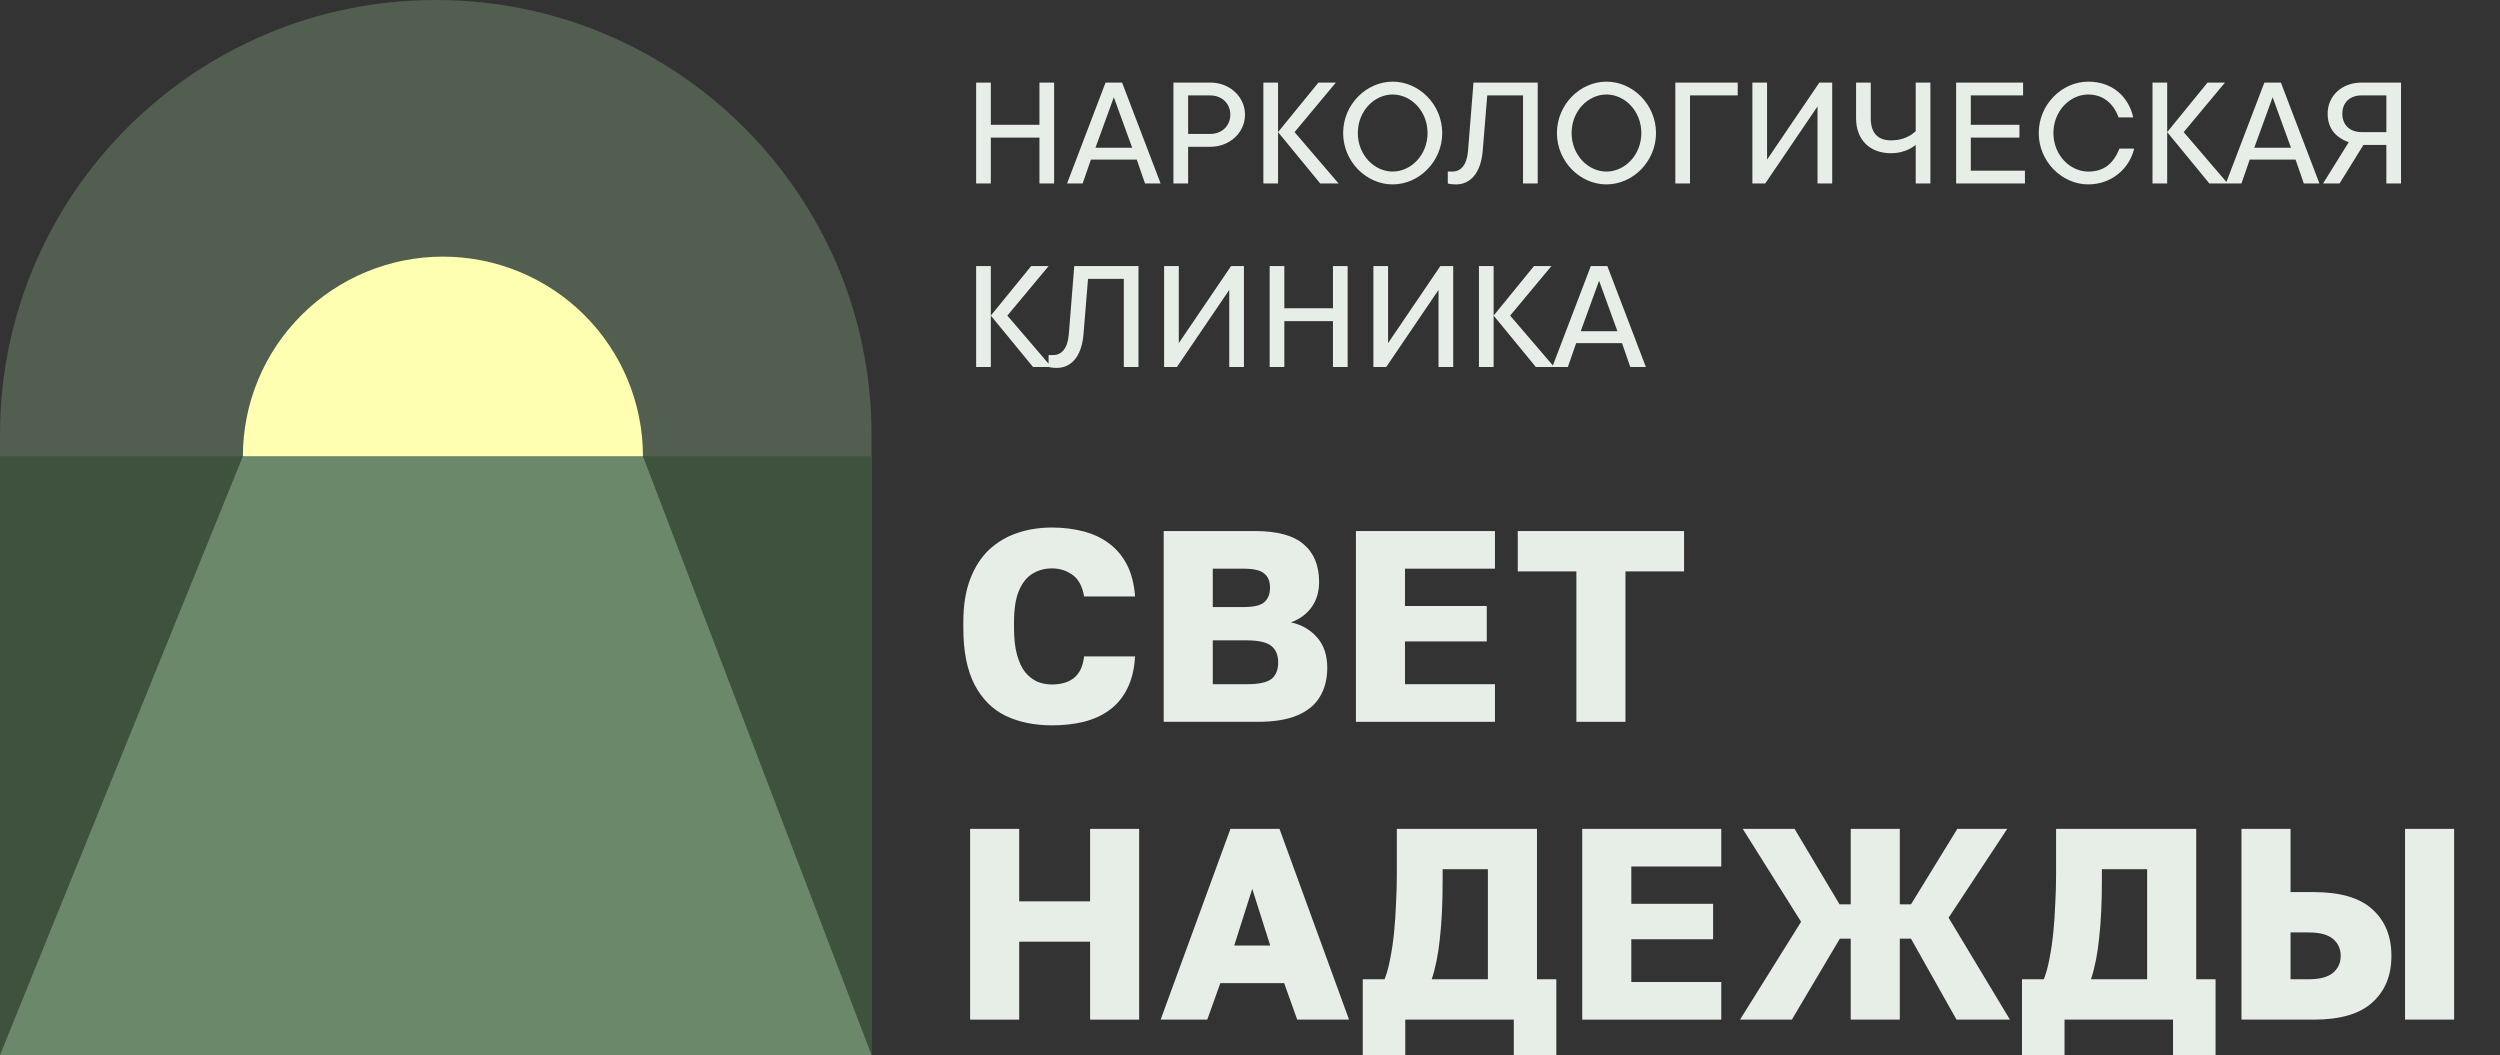
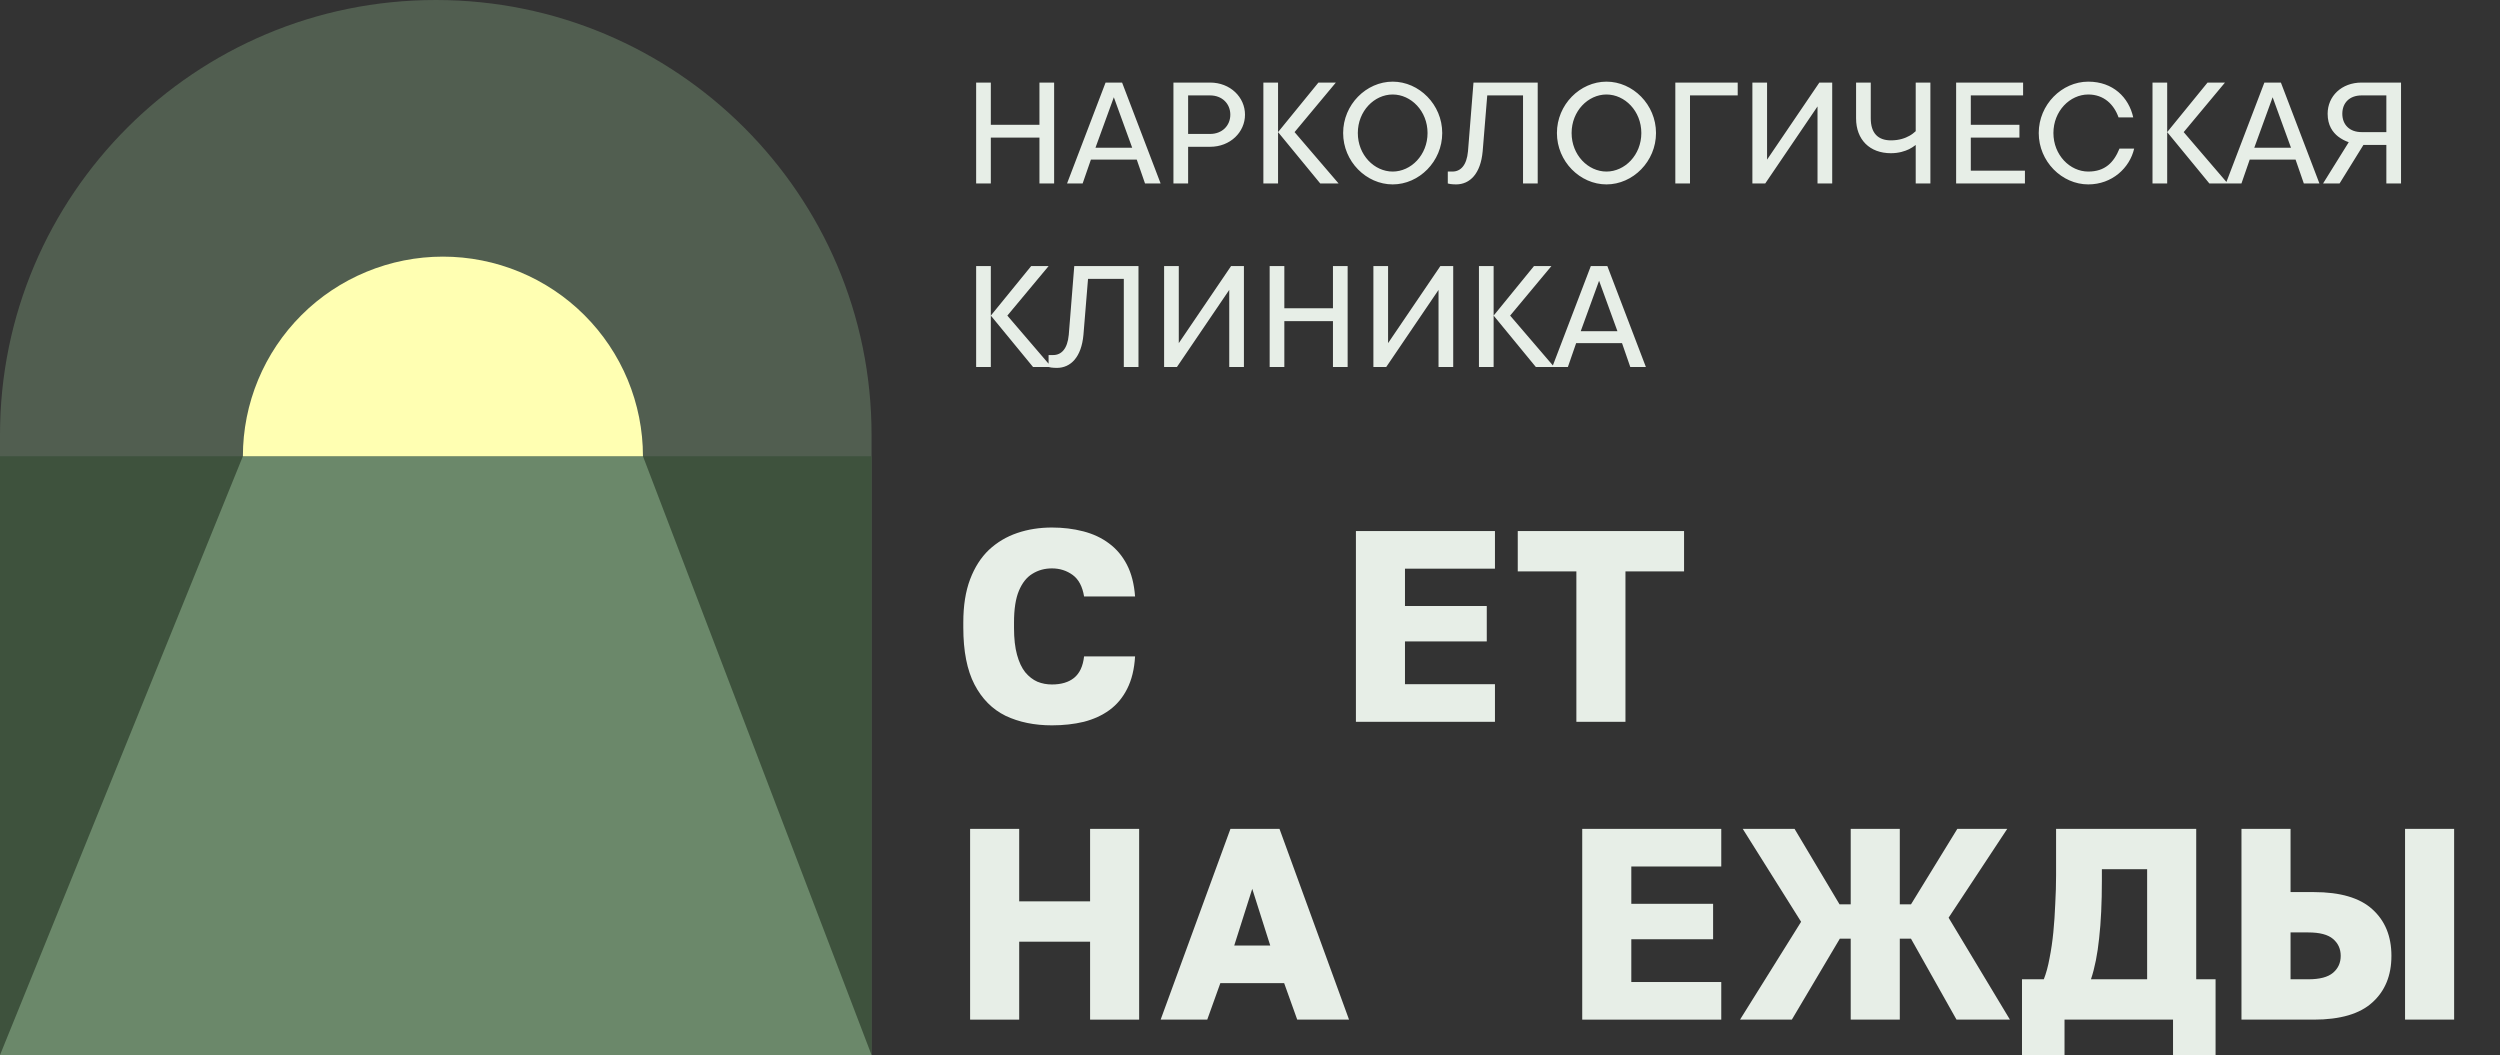
<svg xmlns="http://www.w3.org/2000/svg" width="109" height="46" viewBox="0 0 109 46" fill="none">
  <rect x="0" y="0" width="109" height="46" fill="#333333" stroke="none" />
  <path d="M0 18.959C0 8.488 8.507 0 19 0C29.493 0 38 8.488 38 18.959V46H0V18.959Z" fill="#515E50" />
  <path d="M0 19.892H38V46H0V19.892Z" fill="#3E523D" />
  <path d="M10.59 19.892H28.033L38 46H0L10.59 19.892Z" fill="#6B886A" />
  <path d="M28.033 19.892C28.033 18.749 27.807 17.617 27.369 16.561C26.931 15.506 26.288 14.546 25.478 13.738C24.669 12.93 23.707 12.289 22.649 11.852C21.591 11.414 20.457 11.189 19.311 11.189C18.166 11.189 17.032 11.414 15.974 11.852C14.916 12.289 13.954 12.93 13.145 13.738C12.335 14.546 11.692 15.506 11.254 16.561C10.816 17.617 10.59 18.749 10.59 19.892H28.033Z" fill="#FFFFB2" />
  <path d="M97.728 44.456V36.139H99.868V38.895H100.878C102.035 38.895 102.887 39.145 103.434 39.644C103.989 40.143 104.266 40.82 104.266 41.675C104.266 42.531 103.989 43.208 103.434 43.707C102.887 44.206 102.035 44.456 100.878 44.456H97.728ZM99.868 42.697H100.64C101.14 42.697 101.5 42.602 101.722 42.412C101.944 42.222 102.055 41.977 102.055 41.675C102.055 41.374 101.944 41.129 101.722 40.939C101.5 40.749 101.14 40.654 100.64 40.654H99.868V42.697ZM104.86 44.456V36.139H107V44.456H104.86Z" fill="#E7EEE7" />
  <path d="M88.159 46V42.697H89.11C89.213 42.436 89.296 42.131 89.359 41.782C89.431 41.426 89.486 41.046 89.526 40.642C89.565 40.238 89.593 39.826 89.609 39.406C89.633 38.979 89.645 38.563 89.645 38.159V36.139H95.755V42.697H96.599V46H94.744V44.456H90.013V46H88.159ZM91.166 42.697H93.615V37.898H91.642V38.397C91.642 39.363 91.602 40.198 91.523 40.903C91.451 41.6 91.333 42.198 91.166 42.697Z" fill="#E7EEE7" />
  <path d="M75.865 44.456L78.528 40.19L75.984 36.139H78.243L80.204 39.43H80.691V36.139H82.831V39.43H83.319L85.339 36.139H87.515L84.959 40.012L87.633 44.456H85.304L83.319 40.927H82.831V44.456H80.691V40.927H80.216L78.124 44.456H75.865Z" fill="#E7EEE7" />
  <path d="M68.985 44.456V36.139H75.047V37.779H71.125V39.406H74.691V40.951H71.125V42.816H75.047V44.456H68.985Z" fill="#E7EEE7" />
-   <path d="M59.416 46V42.697H60.367C60.47 42.436 60.553 42.131 60.616 41.782C60.688 41.426 60.743 41.046 60.783 40.642C60.822 40.238 60.85 39.826 60.866 39.406C60.89 38.979 60.902 38.563 60.902 38.159V36.139H67.012V42.697H67.856V46H66.001V44.456H61.27V46H59.416ZM62.423 42.697H64.872V37.898H62.899V38.397C62.899 39.363 62.859 40.198 62.78 40.903C62.709 41.6 62.59 42.198 62.423 42.697Z" fill="#E7EEE7" />
  <path d="M50.604 44.456L53.647 36.139H55.786L58.818 44.456H56.559L55.989 42.864H53.207L52.636 44.456H50.604ZM53.813 41.224H55.382L54.598 38.753L53.813 41.224Z" fill="#E7EEE7" />
  <path d="M42.297 44.456V36.139H44.437V39.299H47.528V36.139H49.667V44.456H47.528V41.058H44.437V44.456H42.297Z" fill="#E7EEE7" />
  <path d="M68.73 31.471V24.913H66.174V23.154H73.425V24.913H70.87V31.471H68.73Z" fill="#E7EEE7" />
  <path d="M59.118 31.471V23.154H65.18V24.794H61.257V26.422H64.823V27.966H61.257V29.831H65.18V31.471H59.118Z" fill="#E7EEE7" />
-   <path d="M50.737 31.471V23.154H54.719C55.694 23.154 56.403 23.349 56.847 23.737C57.291 24.117 57.513 24.663 57.513 25.376C57.513 25.804 57.402 26.172 57.18 26.481C56.958 26.782 56.661 27 56.288 27.134C56.772 27.245 57.156 27.471 57.441 27.812C57.727 28.144 57.869 28.58 57.869 29.119C57.869 29.602 57.762 30.021 57.548 30.378C57.342 30.726 57.017 30.996 56.573 31.186C56.13 31.376 55.551 31.471 54.838 31.471H50.737ZM52.877 29.831H54.362C54.877 29.831 55.234 29.756 55.432 29.606C55.63 29.447 55.729 29.206 55.729 28.881C55.729 28.556 55.626 28.315 55.42 28.156C55.222 27.998 54.858 27.919 54.327 27.919H52.877V29.831ZM52.877 26.469H54.196C54.656 26.469 54.965 26.398 55.123 26.255C55.29 26.105 55.373 25.895 55.373 25.626C55.373 25.348 55.29 25.142 55.123 25.008C54.965 24.865 54.66 24.794 54.208 24.794H52.877V26.469Z" fill="#E7EEE7" />
  <path d="M45.863 31.625C45.103 31.625 44.429 31.487 43.843 31.209C43.264 30.924 42.812 30.469 42.487 29.843C42.163 29.218 42 28.39 42 27.36V27.134C42 26.406 42.099 25.78 42.297 25.257C42.495 24.735 42.769 24.307 43.117 23.974C43.474 23.642 43.886 23.396 44.354 23.238C44.821 23.079 45.325 23 45.863 23C46.347 23 46.802 23.055 47.23 23.166C47.658 23.277 48.031 23.451 48.348 23.689C48.673 23.927 48.934 24.236 49.132 24.616C49.33 24.996 49.449 25.459 49.489 26.006H47.266C47.195 25.57 47.028 25.257 46.767 25.067C46.505 24.877 46.204 24.782 45.863 24.782C45.546 24.782 45.261 24.861 45.008 25.02C44.762 25.17 44.568 25.416 44.425 25.756C44.282 26.097 44.211 26.556 44.211 27.134V27.384C44.211 27.843 44.255 28.231 44.342 28.548C44.429 28.865 44.548 29.119 44.698 29.308C44.857 29.499 45.035 29.637 45.233 29.724C45.431 29.804 45.641 29.843 45.863 29.843C46.267 29.843 46.589 29.748 46.826 29.558C47.072 29.36 47.218 29.047 47.266 28.619H49.489C49.457 29.174 49.342 29.645 49.144 30.033C48.954 30.413 48.697 30.722 48.371 30.96C48.055 31.19 47.682 31.36 47.254 31.471C46.826 31.574 46.363 31.625 45.863 31.625Z" fill="#E7EEE7" />
  <path d="M42.56 8V3.6H43.2V5.44H45.32V3.6H45.96V8H45.32V6H43.2V8H42.56ZM46.523 8L48.203 3.6H48.923L50.603 8H49.923L49.563 6.96H47.563L47.203 8H46.523ZM47.763 6.44H49.363L48.563 4.24L47.763 6.44ZM51.162 8V3.6H52.762C53.642 3.6 54.282 4.24 54.282 5C54.282 5.76 53.642 6.4 52.762 6.4H51.802V8H51.162ZM51.802 5.84H52.762C53.282 5.84 53.642 5.48 53.642 5C53.642 4.52 53.282 4.16 52.762 4.16H51.802V5.84ZM55.083 8V3.6H55.723V5.76L57.483 3.6H58.243L56.443 5.76L58.363 8H57.563L55.723 5.76V8H55.083ZM60.721 7.48C61.521 7.48 62.241 6.76 62.241 5.8C62.241 4.84 61.521 4.12 60.721 4.12C59.921 4.12 59.201 4.84 59.201 5.8C59.201 6.76 59.921 7.48 60.721 7.48ZM60.721 8.04C59.569 8.04 58.561 7.04 58.561 5.8C58.561 4.56 59.569 3.56 60.721 3.56C61.873 3.56 62.881 4.56 62.881 5.8C62.881 7.04 61.873 8.04 60.721 8.04ZM63.124 8V7.48H63.324C63.684 7.48 63.948 7.208 64.004 6.6L64.244 3.6H67.044V8H66.404V4.16H64.844L64.644 6.6C64.556 7.568 64.092 8.04 63.484 8.04C63.388 8.04 63.3 8.032 63.236 8.024L63.124 8ZM70.042 7.48C70.842 7.48 71.562 6.76 71.562 5.8C71.562 4.84 70.842 4.12 70.042 4.12C69.242 4.12 68.522 4.84 68.522 5.8C68.522 6.76 69.242 7.48 70.042 7.48ZM70.042 8.04C68.89 8.04 67.882 7.04 67.882 5.8C67.882 4.56 68.89 3.56 70.042 3.56C71.194 3.56 72.202 4.56 72.202 5.8C72.202 7.04 71.194 8.04 70.042 8.04ZM73.044 8V3.6H75.764V4.16H73.684V8H73.044ZM76.404 8V3.6H77.044V6.96L79.324 3.6H79.884V8H79.244V4.64L76.964 8H76.404ZM83.525 8V6.32C83.437 6.392 83.341 6.448 83.237 6.504C83.053 6.592 82.789 6.68 82.445 6.68C81.517 6.68 80.925 6.088 80.925 5.16V3.6H81.565V5.16C81.565 5.8 81.877 6.12 82.445 6.12C82.805 6.12 83.069 6.024 83.253 5.92C83.357 5.864 83.445 5.792 83.525 5.72V3.6H84.165V8H83.525ZM85.287 8V3.6H88.207V4.16H85.927V5.44H88.047V6H85.927V7.44H88.287V8H85.287ZM92.409 6.48H93.049C92.857 7.32 92.089 8.04 91.049 8.04C89.897 8.04 88.889 7.04 88.889 5.8C88.889 4.56 89.897 3.56 91.049 3.56C92.129 3.56 92.817 4.248 93.009 5.12H92.369C92.169 4.552 91.729 4.12 91.049 4.12C90.249 4.12 89.529 4.84 89.529 5.8C89.529 6.76 90.249 7.48 91.049 7.48C91.777 7.48 92.161 7.088 92.409 6.48ZM93.849 8V3.6H94.489V5.76L96.249 3.6H97.009L95.209 5.76L97.129 8H96.329L94.489 5.76V8H93.849ZM97.047 8L98.727 3.6H99.447L101.127 8H100.447L100.087 6.96H98.087L97.727 8H97.047ZM98.287 6.44H99.887L99.087 4.24L98.287 6.44ZM102.965 5.76H104.045V4.16H102.965C102.445 4.16 102.125 4.48 102.125 4.96C102.125 5.44 102.445 5.76 102.965 5.76ZM101.285 8L102.405 6.2C102.237 6.144 102.077 6.056 101.941 5.952C101.709 5.768 101.485 5.472 101.485 4.96C101.485 4.192 102.093 3.6 102.965 3.6H104.685V8H104.045V6.32H103.045L102.005 8H101.285ZM42.56 16V11.6H43.2V13.76L44.96 11.6H45.72L43.92 13.76L45.84 16H45.04L43.2 13.76V16H42.56ZM45.718 16V15.48H45.918C46.278 15.48 46.542 15.208 46.598 14.6L46.838 11.6H49.638V16H48.998V12.16H47.438L47.238 14.6C47.15 15.568 46.686 16.04 46.078 16.04C45.982 16.04 45.894 16.032 45.83 16.024L45.718 16ZM50.755 16V11.6H51.395V14.96L53.675 11.6H54.235V16H53.595V12.64L51.315 16H50.755ZM55.357 16V11.6H55.997V13.44H58.117V11.6H58.757V16H58.117V14H55.997V16H55.357ZM59.88 16V11.6H60.52V14.96L62.8 11.6H63.36V16H62.72V12.64L60.44 16H59.88ZM64.482 16V11.6H65.122V13.76L66.882 11.6H67.642L65.842 13.76L67.762 16H66.962L65.122 13.76V16H64.482ZM67.68 16L69.36 11.6H70.08L71.76 16H71.08L70.72 14.96H68.72L68.36 16H67.68ZM68.92 14.44H70.52L69.72 12.24L68.92 14.44Z" fill="#E7EEE7" />
</svg>